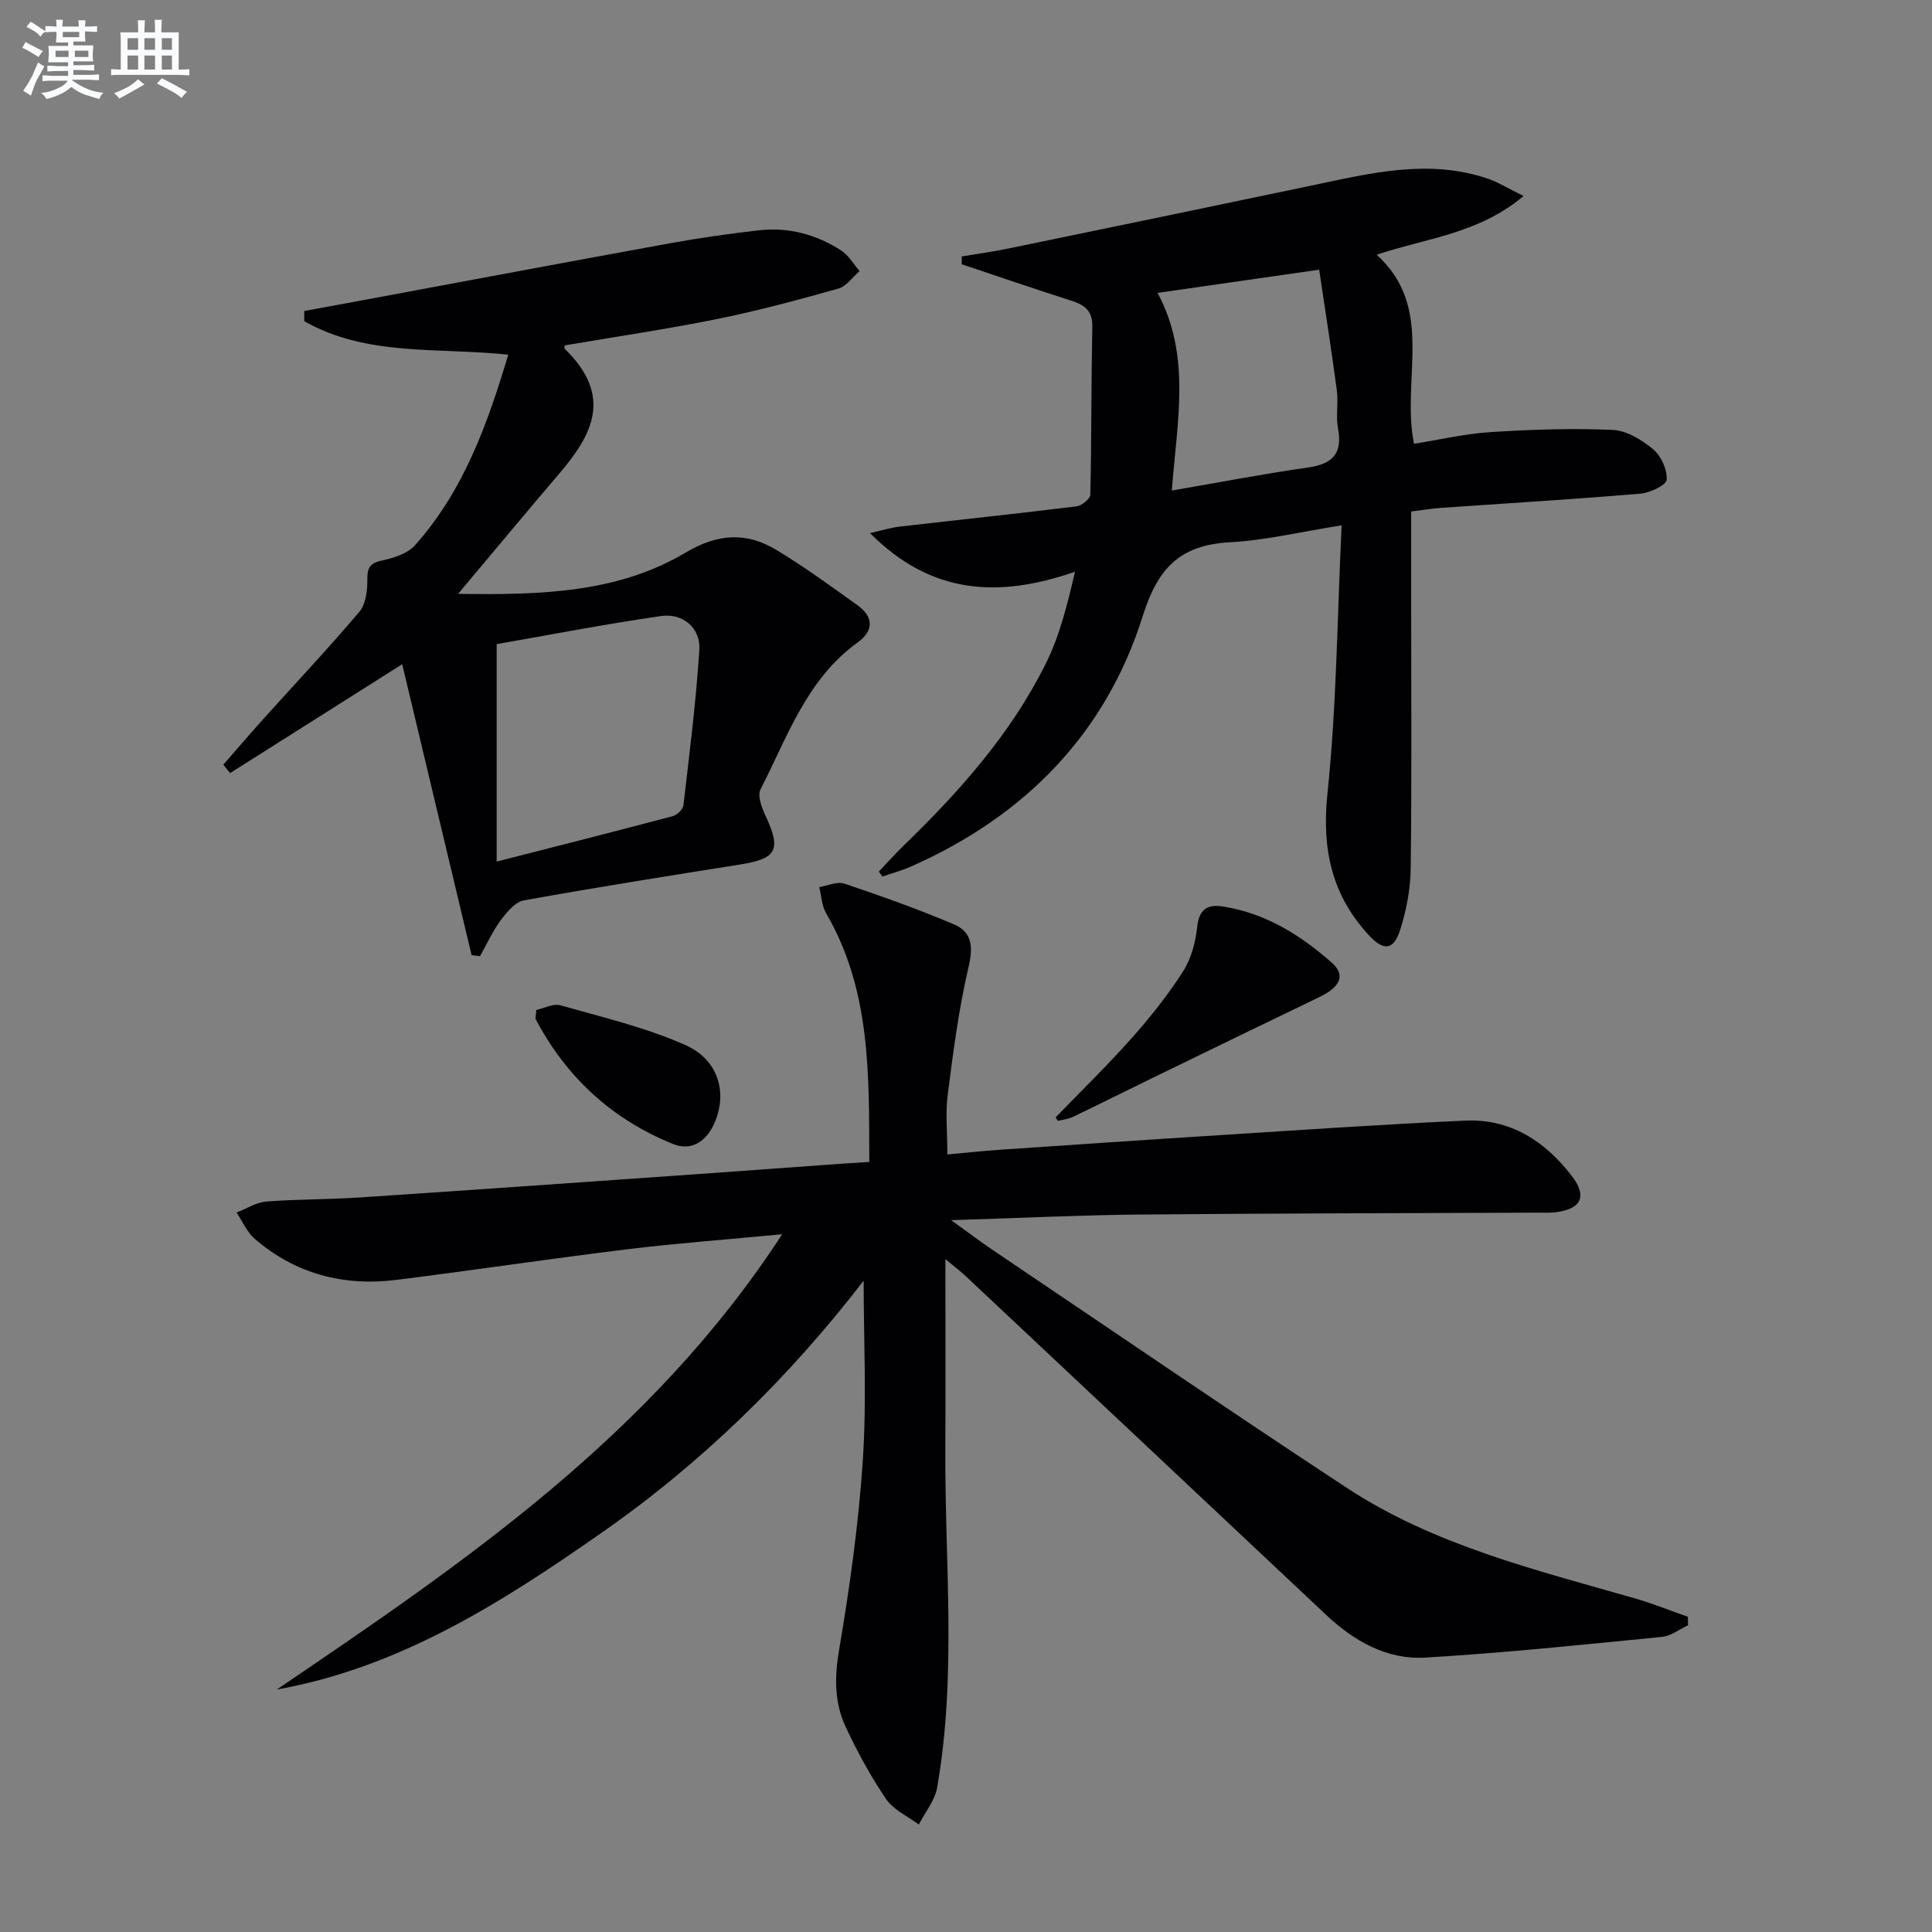
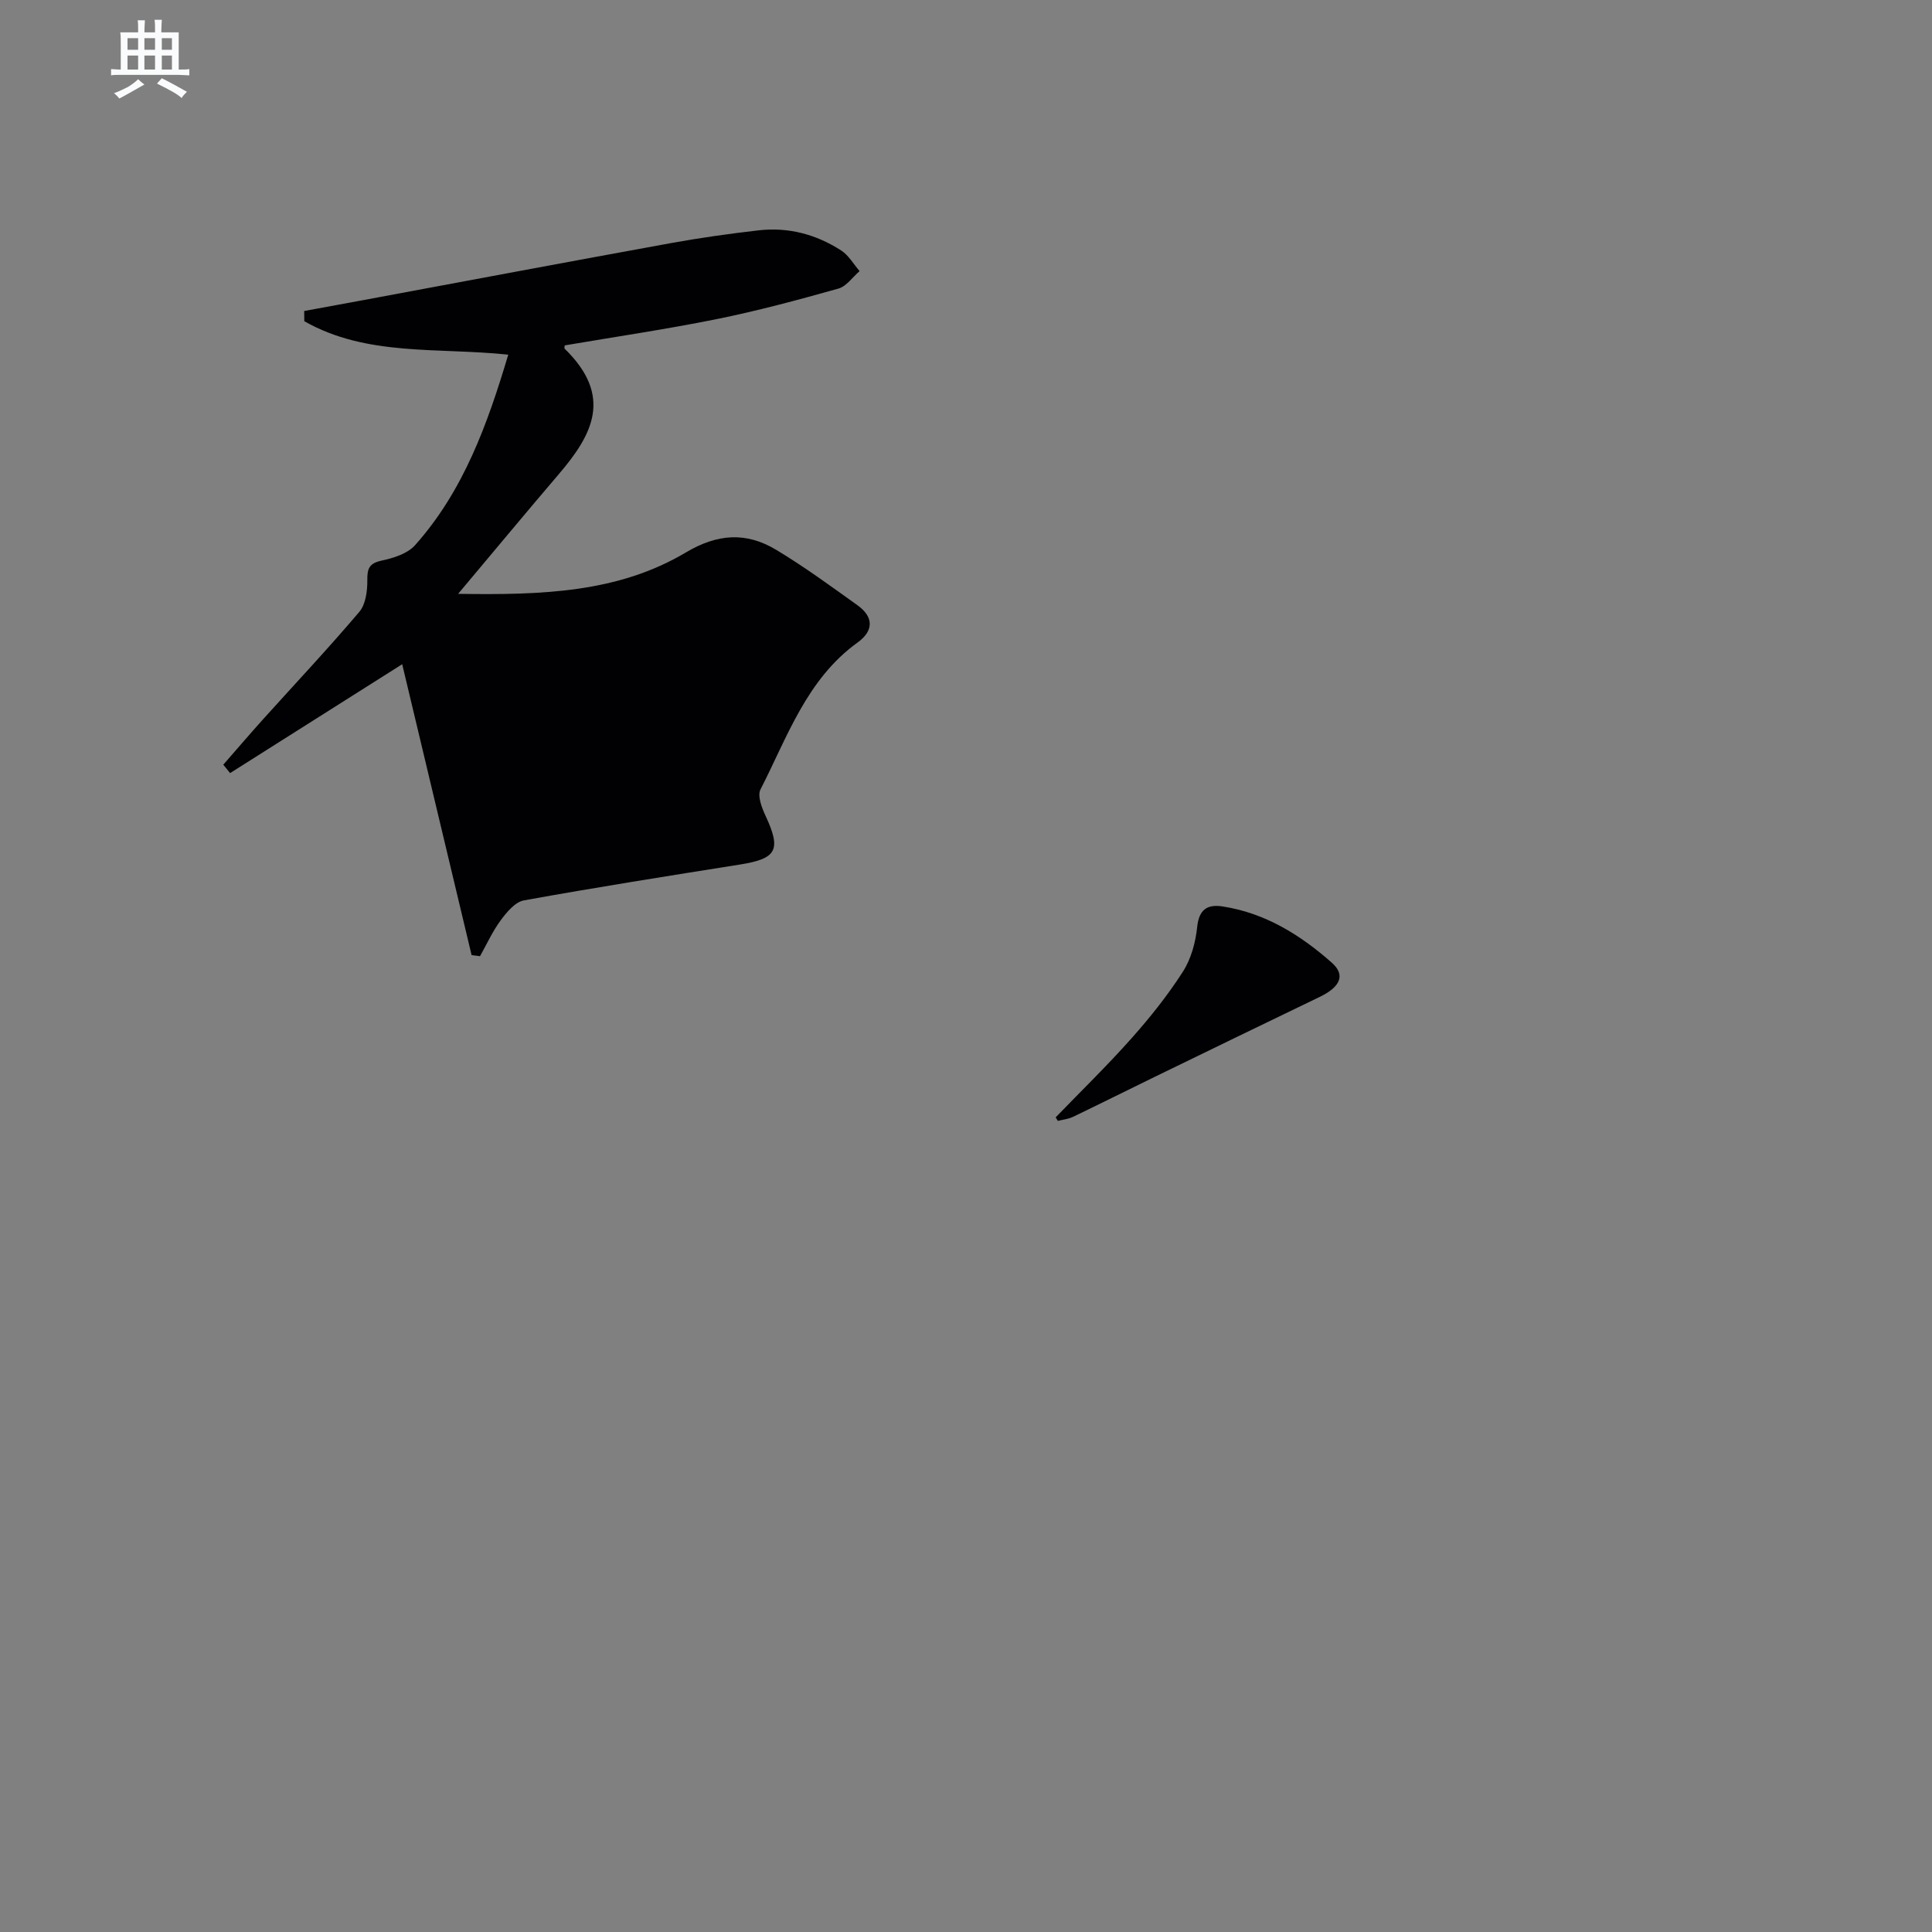
<svg xmlns="http://www.w3.org/2000/svg" enable-background="new 0 0 400 400" viewBox="0 0 400 400">
  <rect x="0" y="0" width="400" height="400" fill="#808080" stroke="none" />
  <g fill="#010103">
-     <path d="m57.3 349.8c38.87-26.34 77.58-52.66 104.64-94.26-11.63 1.11-21.84 1.86-32 3.1-15.98 1.95-31.91 4.35-47.88 6.35-10.91 1.36-20.87-1.23-29.3-8.48-1.62-1.4-2.54-3.62-3.78-5.46 2.04-.79 4.04-2.11 6.13-2.28 6.46-.51 12.96-.42 19.43-.85 23.38-1.55 46.76-3.21 70.13-4.85 9.79-.69 19.57-1.42 29.35-2.12 1.79-.13 3.59-.23 5.96-.39-.07-17.88.39-35.46-8.94-51.48-.9-1.55-.97-3.59-1.42-5.41 1.74-.28 3.71-1.23 5.19-.73 7.66 2.58 15.29 5.3 22.72 8.45 3.71 1.57 3.98 4.62 3.01 8.76-2.03 8.68-3.18 17.59-4.32 26.45-.5 3.86-.08 7.84-.08 12.42 3.61-.33 7.35-.73 11.1-.99 15.09-1.03 30.19-2.06 45.29-3.01 16.93-1.07 33.85-2.24 50.79-3.01 9.38-.43 16.56 4.25 22.11 11.47 3.19 4.14 2.02 6.75-3.13 7.48-1.31.19-2.66.11-3.99.11-27.49.12-54.98.13-82.47.39-12.43.12-24.86.73-38.91 1.16 3.78 2.72 6.3 4.64 8.93 6.4 24.28 16.36 48.44 32.9 72.91 48.98 18.18 11.95 39.15 17.02 59.73 22.93 3.71 1.06 7.31 2.53 10.96 3.81.01.58.02 1.17.03 1.75-1.79.83-3.53 2.23-5.39 2.41-16.32 1.6-32.64 3.32-49 4.29-7.95.47-14.76-3.41-20.54-8.85-24.87-23.38-49.73-46.76-74.61-70.12-1.15-1.08-2.42-2.03-4.22-3.53 0 13.78.05 26.71-.01 39.63-.1 23.27 2.36 46.61-1.69 69.76-.47 2.69-2.49 5.12-3.8 7.67-2.29-1.71-5.2-3-6.74-5.23-3.18-4.64-5.88-9.66-8.3-14.75-2.41-5.05-2.46-10.3-1.49-16 2.21-13.07 4.07-26.25 4.94-39.46.82-12.35.17-24.8.17-37.16-15.28 19.83-33.31 37.6-54.29 52.22-20.61 14.39-41.71 27.87-67.22 32.43z" />
-     <path d="m292.17 105.9v19.88c0 18 .13 36-.1 54-.05 4.24-.87 8.6-2.15 12.65-1.35 4.27-3.36 4.57-6.44 1.27-7.74-8.3-9.85-17.86-8.65-29.34 1.9-18.14 2.02-36.46 2.94-55.59-8.52 1.34-15.78 3.1-23.12 3.5-10.26.56-14.91 5.24-18.06 15.28-7.69 24.47-24.53 41.49-47.99 51.86-1.9.84-3.93 1.39-5.9 2.07-.25-.34-.5-.69-.75-1.03 1.74-1.83 3.43-3.73 5.24-5.48 11.54-11.18 22.16-23.13 29.35-37.62 2.82-5.68 4.4-11.98 6.03-18.98-15.75 5.47-29.76 4.78-42.44-8 2.53-.57 4.31-1.13 6.14-1.34 12.21-1.41 24.43-2.69 36.63-4.2 1.07-.13 2.82-1.56 2.84-2.41.26-11.61.18-23.22.41-34.83.07-3.41-1.76-4.51-4.52-5.39-7.53-2.41-15.02-4.98-22.52-7.49 0-.54.01-1.08.01-1.62 3.22-.54 6.45-.98 9.65-1.64 20.95-4.32 41.9-8.65 62.84-13.05 12.05-2.53 24.07-5.57 36.34-1.44 2.23.75 4.27 2.05 7.49 3.62-9.35 7.86-20.03 8.67-30.42 12.16 12.18 11.01 5.03 25.65 7.73 39.14 5.26-.83 10.55-2.08 15.9-2.42 8.39-.54 16.84-.82 25.24-.45 2.89.13 6.05 2.06 8.38 4.01 1.65 1.38 2.94 4.23 2.8 6.31-.07 1.11-3.46 2.71-5.45 2.88-13.74 1.16-27.52 1.98-41.28 2.94-1.95.14-3.88.47-6.17.75zm-52.51-45.26c7.02 13.07 4.02 26.63 2.95 40.92 9.66-1.66 18.87-3.43 28.15-4.76 5.05-.72 7.25-2.8 6.26-8.08-.48-2.58.1-5.34-.25-7.96-1.1-8.27-2.4-16.52-3.65-24.92-11.81 1.69-22.39 3.21-33.46 4.8z" />
-     <path d="m105.23 73.43c-14.6-1.54-29.3.43-42.23-6.93-.01-.7-.02-1.41-.02-2.11 3.93-.72 7.86-1.44 11.79-2.17 21.35-3.97 42.69-7.99 64.05-11.87 6.04-1.1 12.13-1.96 18.23-2.66 6.16-.71 11.94.83 17.11 4.17 1.55 1 2.56 2.83 3.81 4.27-1.45 1.24-2.72 3.15-4.39 3.62-8.29 2.33-16.63 4.58-25.06 6.29-10.49 2.12-21.09 3.68-31.6 5.47-.02.36-.11.59-.03.67 10.21 9.93 5.66 17.96-1.23 26.03-6.67 7.8-13.22 15.71-20.81 24.74 17.4.26 33.13-.23 47.15-8.57 6.57-3.91 12.5-4.26 18.66-.57 5.83 3.5 11.34 7.54 16.87 11.5 3.37 2.41 3.39 5.28.04 7.7-10.56 7.61-14.55 19.57-20.12 30.44-.67 1.3.26 3.76 1.03 5.41 3.31 7.12 2.38 8.92-5.33 10.14-14.92 2.37-29.84 4.73-44.7 7.42-1.8.33-3.54 2.44-4.78 4.11-1.69 2.28-2.88 4.94-4.29 7.44-.58-.07-1.16-.14-1.74-.22-4.78-20.02-9.55-40.04-14.37-60.23-12.03 7.61-23.83 15.08-35.63 22.54-.47-.58-.94-1.16-1.41-1.74 2.73-3.12 5.42-6.27 8.19-9.35 6.68-7.42 13.53-14.69 19.98-22.3 1.32-1.56 1.67-4.34 1.65-6.54-.03-2.44.39-3.51 2.99-4.07 2.44-.52 5.33-1.43 6.89-3.18 10.07-11.28 15.02-25.13 19.3-39.45zm-2.4 104.95c12.82-3.28 24.66-6.27 36.47-9.41.9-.24 2.1-1.41 2.2-2.27 1.25-10.71 2.6-21.41 3.29-32.16.29-4.48-3.35-7.65-7.9-7-11.62 1.67-23.16 3.92-34.06 5.82z" />
+     <path d="m105.23 73.43c-14.6-1.54-29.3.43-42.23-6.93-.01-.7-.02-1.41-.02-2.11 3.93-.72 7.86-1.44 11.79-2.17 21.35-3.97 42.69-7.99 64.05-11.87 6.04-1.1 12.13-1.96 18.23-2.66 6.16-.71 11.94.83 17.11 4.17 1.55 1 2.56 2.83 3.81 4.27-1.45 1.24-2.72 3.15-4.39 3.62-8.29 2.33-16.63 4.58-25.06 6.29-10.49 2.12-21.09 3.68-31.6 5.47-.02.36-.11.59-.03.67 10.21 9.93 5.66 17.96-1.23 26.03-6.67 7.8-13.22 15.71-20.81 24.74 17.4.26 33.13-.23 47.15-8.57 6.57-3.91 12.5-4.26 18.66-.57 5.83 3.5 11.34 7.54 16.87 11.5 3.37 2.41 3.39 5.28.04 7.7-10.56 7.61-14.55 19.57-20.12 30.44-.67 1.3.26 3.76 1.03 5.41 3.31 7.12 2.38 8.92-5.33 10.14-14.92 2.37-29.84 4.73-44.7 7.42-1.8.33-3.54 2.44-4.78 4.11-1.69 2.28-2.88 4.94-4.29 7.44-.58-.07-1.16-.14-1.74-.22-4.78-20.02-9.55-40.04-14.37-60.23-12.03 7.61-23.83 15.08-35.63 22.54-.47-.58-.94-1.16-1.41-1.74 2.73-3.12 5.42-6.27 8.19-9.35 6.68-7.42 13.53-14.69 19.98-22.3 1.32-1.56 1.67-4.34 1.65-6.54-.03-2.44.39-3.51 2.99-4.07 2.44-.52 5.33-1.43 6.89-3.18 10.07-11.28 15.02-25.13 19.3-39.45zm-2.4 104.95z" />
    <path d="m218.56 231.34c5.26-5.44 10.69-10.72 15.71-16.37 3.86-4.34 7.52-8.93 10.64-13.8 1.7-2.65 2.62-6.07 2.95-9.23.37-3.62 2.08-4.75 5.2-4.28 8.84 1.34 16.17 5.9 22.68 11.66 2.91 2.57 1.73 5.03-2.51 7.08-11.38 5.47-22.73 11-34.09 16.52-5.67 2.76-11.3 5.58-16.98 8.31-.96.46-2.09.57-3.14.84-.15-.24-.31-.48-.46-.73z" />
-     <path d="m111.04 209.1c1.61-.34 3.51-1.39 5-.96 8.7 2.47 17.62 4.57 25.83 8.21 7.02 3.11 8.81 10.1 5.97 16.34-1.69 3.72-4.76 5.65-8.44 4.18-12.58-5.05-22.07-13.74-28.44-25.75-.2-.39.02-.99.08-2.02z" />
  </g>
-   <path d="m6.8 9.5c.6.3 1.3.7 2.1 1.1-.4.4-.7.8-.9 1.2-.7-.4-1.3-.8-1.8-1.1s-1.1-.6-1.6-.8c.2-.4.5-.8.7-1.2.4.2.8.5 1.5.8zm.9 6.9c-.3.6-.5 1.1-.7 1.7s-.4 1.1-.6 1.7c-.6-.4-1.1-.7-1.6-1 .7-1 1.2-1.8 1.5-2.4.3-.5.6-1.1.8-1.7.3-.6.5-1.2.8-1.8.3.3.8.6 1.3.8-.7 1.3-1.2 2.2-1.5 2.7zm.1-11c.4.3 1 .7 1.7 1.1-.5.2-.8.6-1.1 1.1-.5-.6-1-1-1.4-1.2s-.9-.6-1.5-.8c.2-.4.5-.7.9-1.1.5.3.9.6 1.4.9zm10.5 13.1c1 .4 2 .6 3.1.7-.4.4-.7.8-.8 1.3-.9-.2-1.9-.6-3-.9-1-.4-2-.9-2.8-1.6-.5.4-1.1.9-1.9 1.3s-1.9.9-3.3 1.2c-.1-.3-.5-.8-1.1-1.3 1 0 2.1-.3 3.2-.8 1.2-.5 1.9-1 2.3-1.7h-3.2c-.4 0-1 0-2 .1v-1.2c1 0 1.7.1 2 .1h3.3v-1h-2.3c-.2 0-.9 0-2 .1v-1.2c1.2 0 1.9.1 2 .1h2.3v-.8h-4.1c0-.7.1-1.2.1-1.6 0-.5 0-1.1-.1-1.8h4.1v-.7h-2.5c0-.6.1-1.1.1-1.6v-.6h-.5c-.4 0-1 0-1.8.1v-1.3c1.2 0 1.9.1 2.1.1h.2c0-.3 0-.8-.1-1.4h1.4c0 .6-.1 1-.1 1.4h3.4c0-.4 0-.8-.1-1.3h1.5c0 .4-.1.9-.1 1.3.7 0 1.5 0 2.5-.1v1.2c-1 0-1.8-.1-2.5-.1v.6c0 .3 0 .8.1 1.5h-2.5v.8h4.1c0 .8-.1 1.3-.1 1.8s0 1 .1 1.5h-4.1v.8h1.4c.8 0 1.8 0 2.9-.1v1.2c-1 0-1.9-.1-2.8-.1h-1.5v1h3.2c.3 0 1 0 2.1-.1v1.2c-1.1 0-1.8-.1-2.1-.1h-3.4l-.1.1c1.4 1 2.4 1.5 3.4 1.9zm-4.1-6.7v-1.3h-2.7v1.3zm2.2-4.1v-1.1h-3.4v1.1zm1.9 4.1v-1.3h-2.8v1.3z" fill="#fafbfc" />
  <path d="m37 6.7v2.3 5.4c1 0 1.8 0 2.2-.1v1.3c-.6 0-1.5-.1-2.5-.1h-11.9c-.7 0-1.3 0-1.8.1v-1.3c.5 0 1.1.1 2 .1v-5.2c0-1 0-1.8-.1-2.5h3.7c0-1.3 0-2.1-.1-2.5h1.5c0 .4-.1 1.3-.1 2.5h2.2c0-1.2 0-2.1-.1-2.6h1.5c0 .4-.1 1.3-.1 2.6zm-12.3 13.7c-.3-.4-.7-.8-1.1-1.1 1.1-.4 2.1-.9 2.9-1.3.8-.5 1.5-1 2.1-1.6.4.4.9.8 1.3 1.1-2.5 1.4-4.2 2.4-5.2 2.9zm3.9-10.1v-2.4h-2.2v2.4zm0 4.1v-2.9h-2.2v2.9zm3.5-4.1v-2.4h-2.2v2.4zm0 4.1v-2.9h-2.2v2.9zm.4 2.9 1-1.1c.6.3 1.4.7 2.5 1.3s2 1.1 2.7 1.5c-.4.4-.8.8-1.1 1.3-.8-.8-2.5-1.7-5.1-3zm3.1-7v-2.4h-2.1v2.4zm0 4.1v-2.9h-2.1v2.9z" fill="#fafbfc" />
</svg>